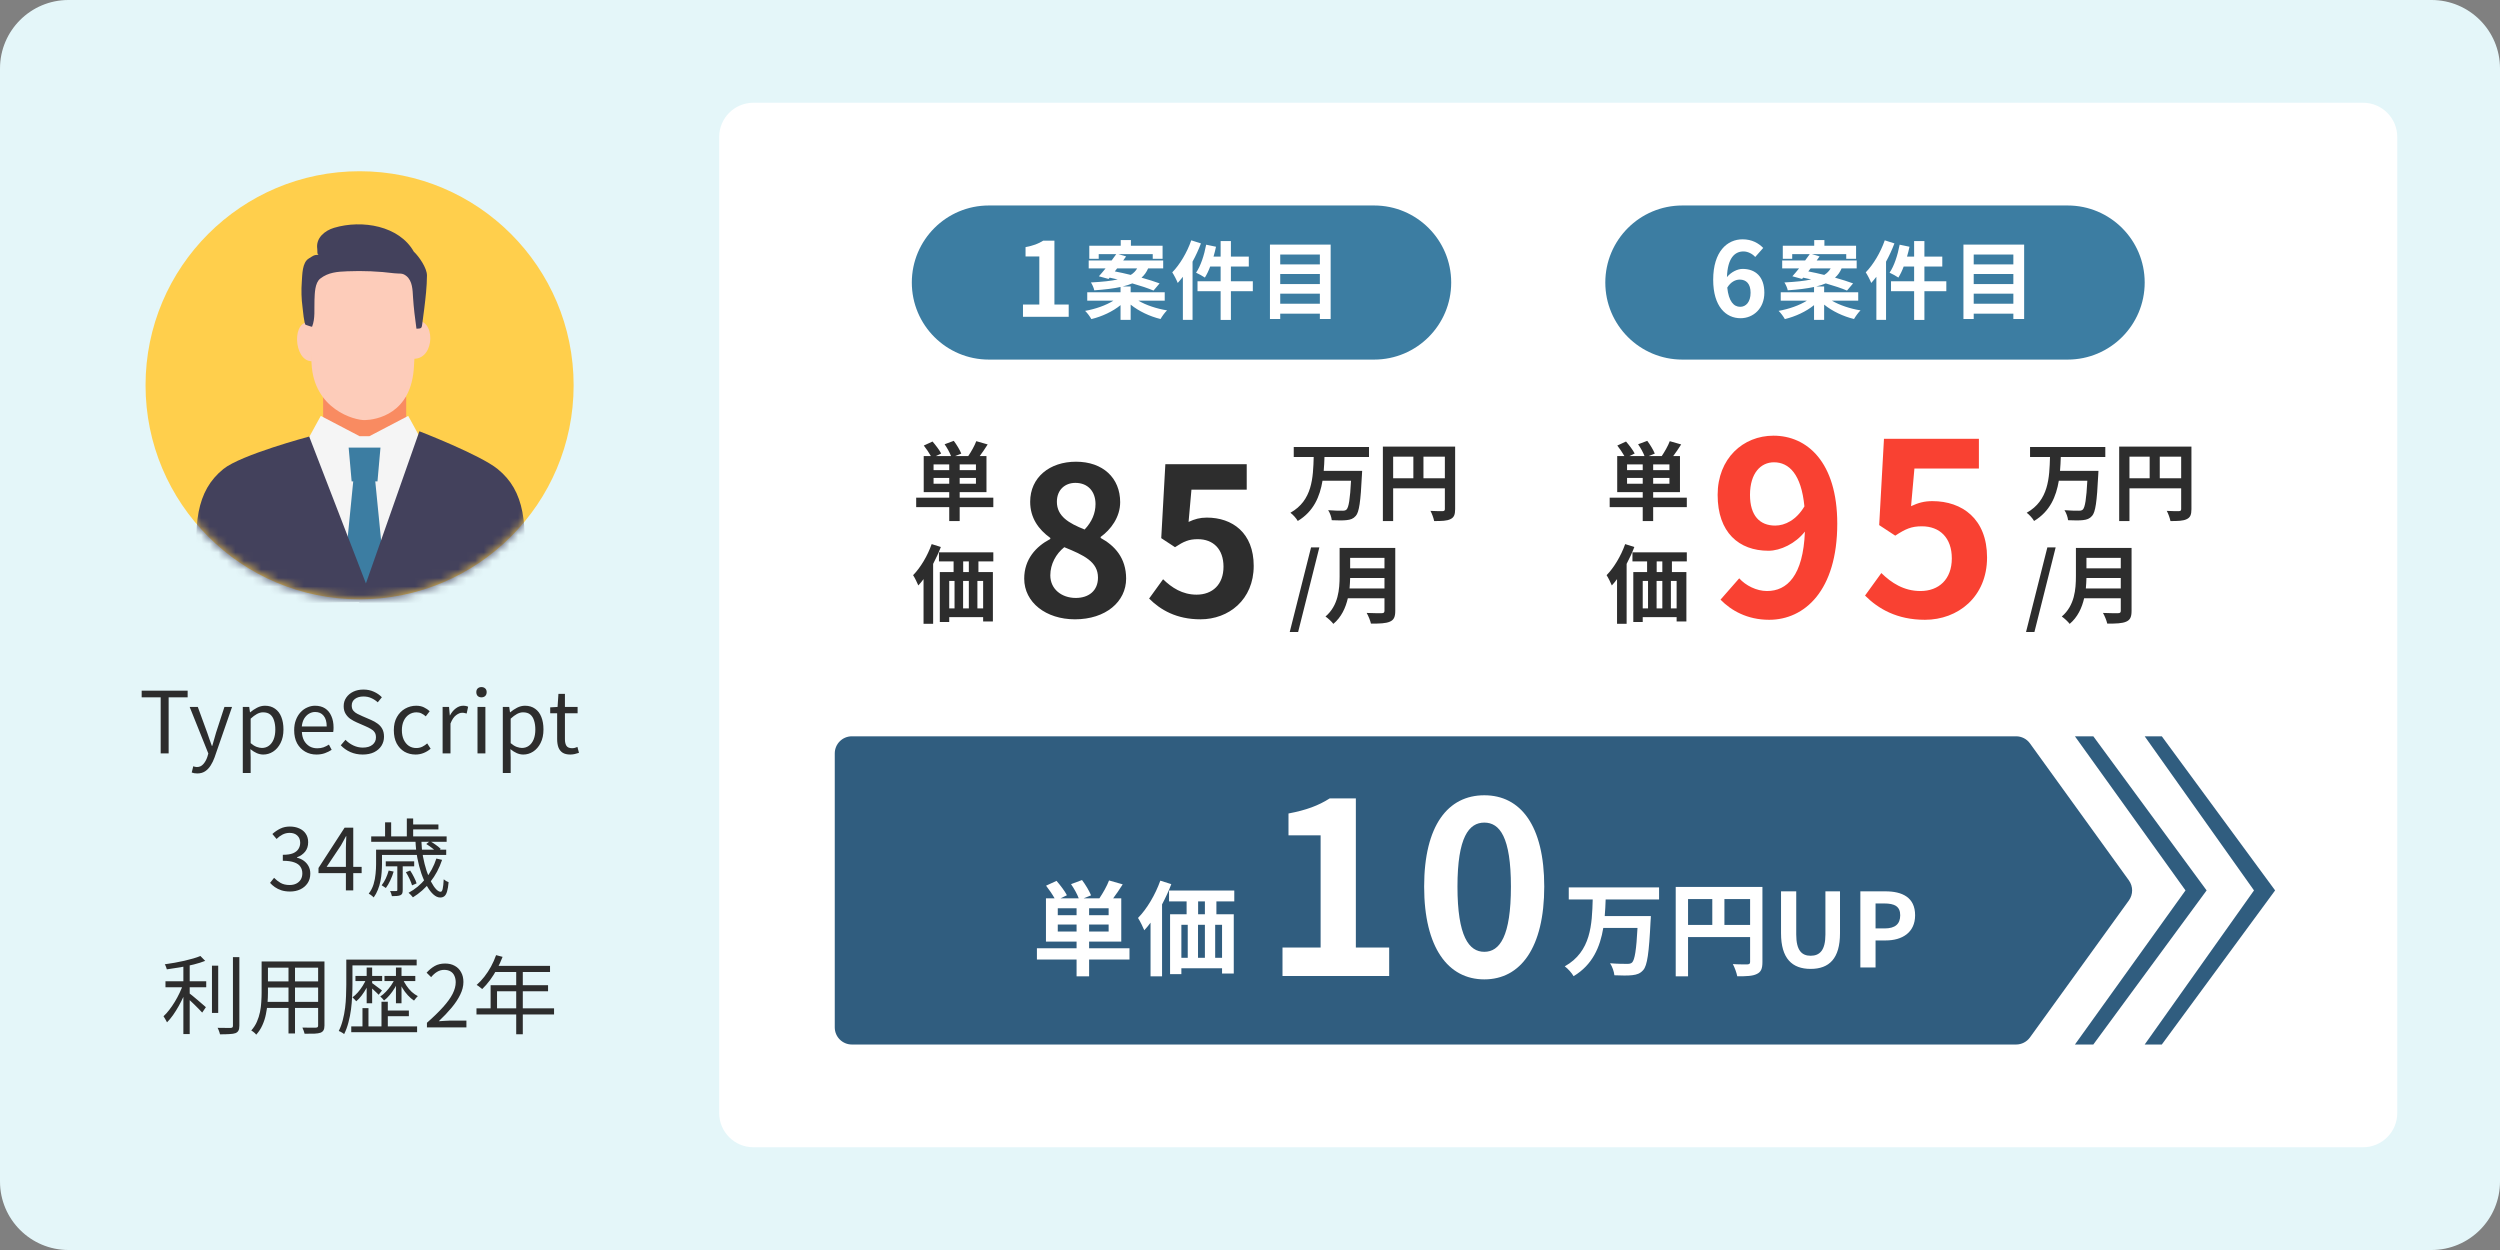
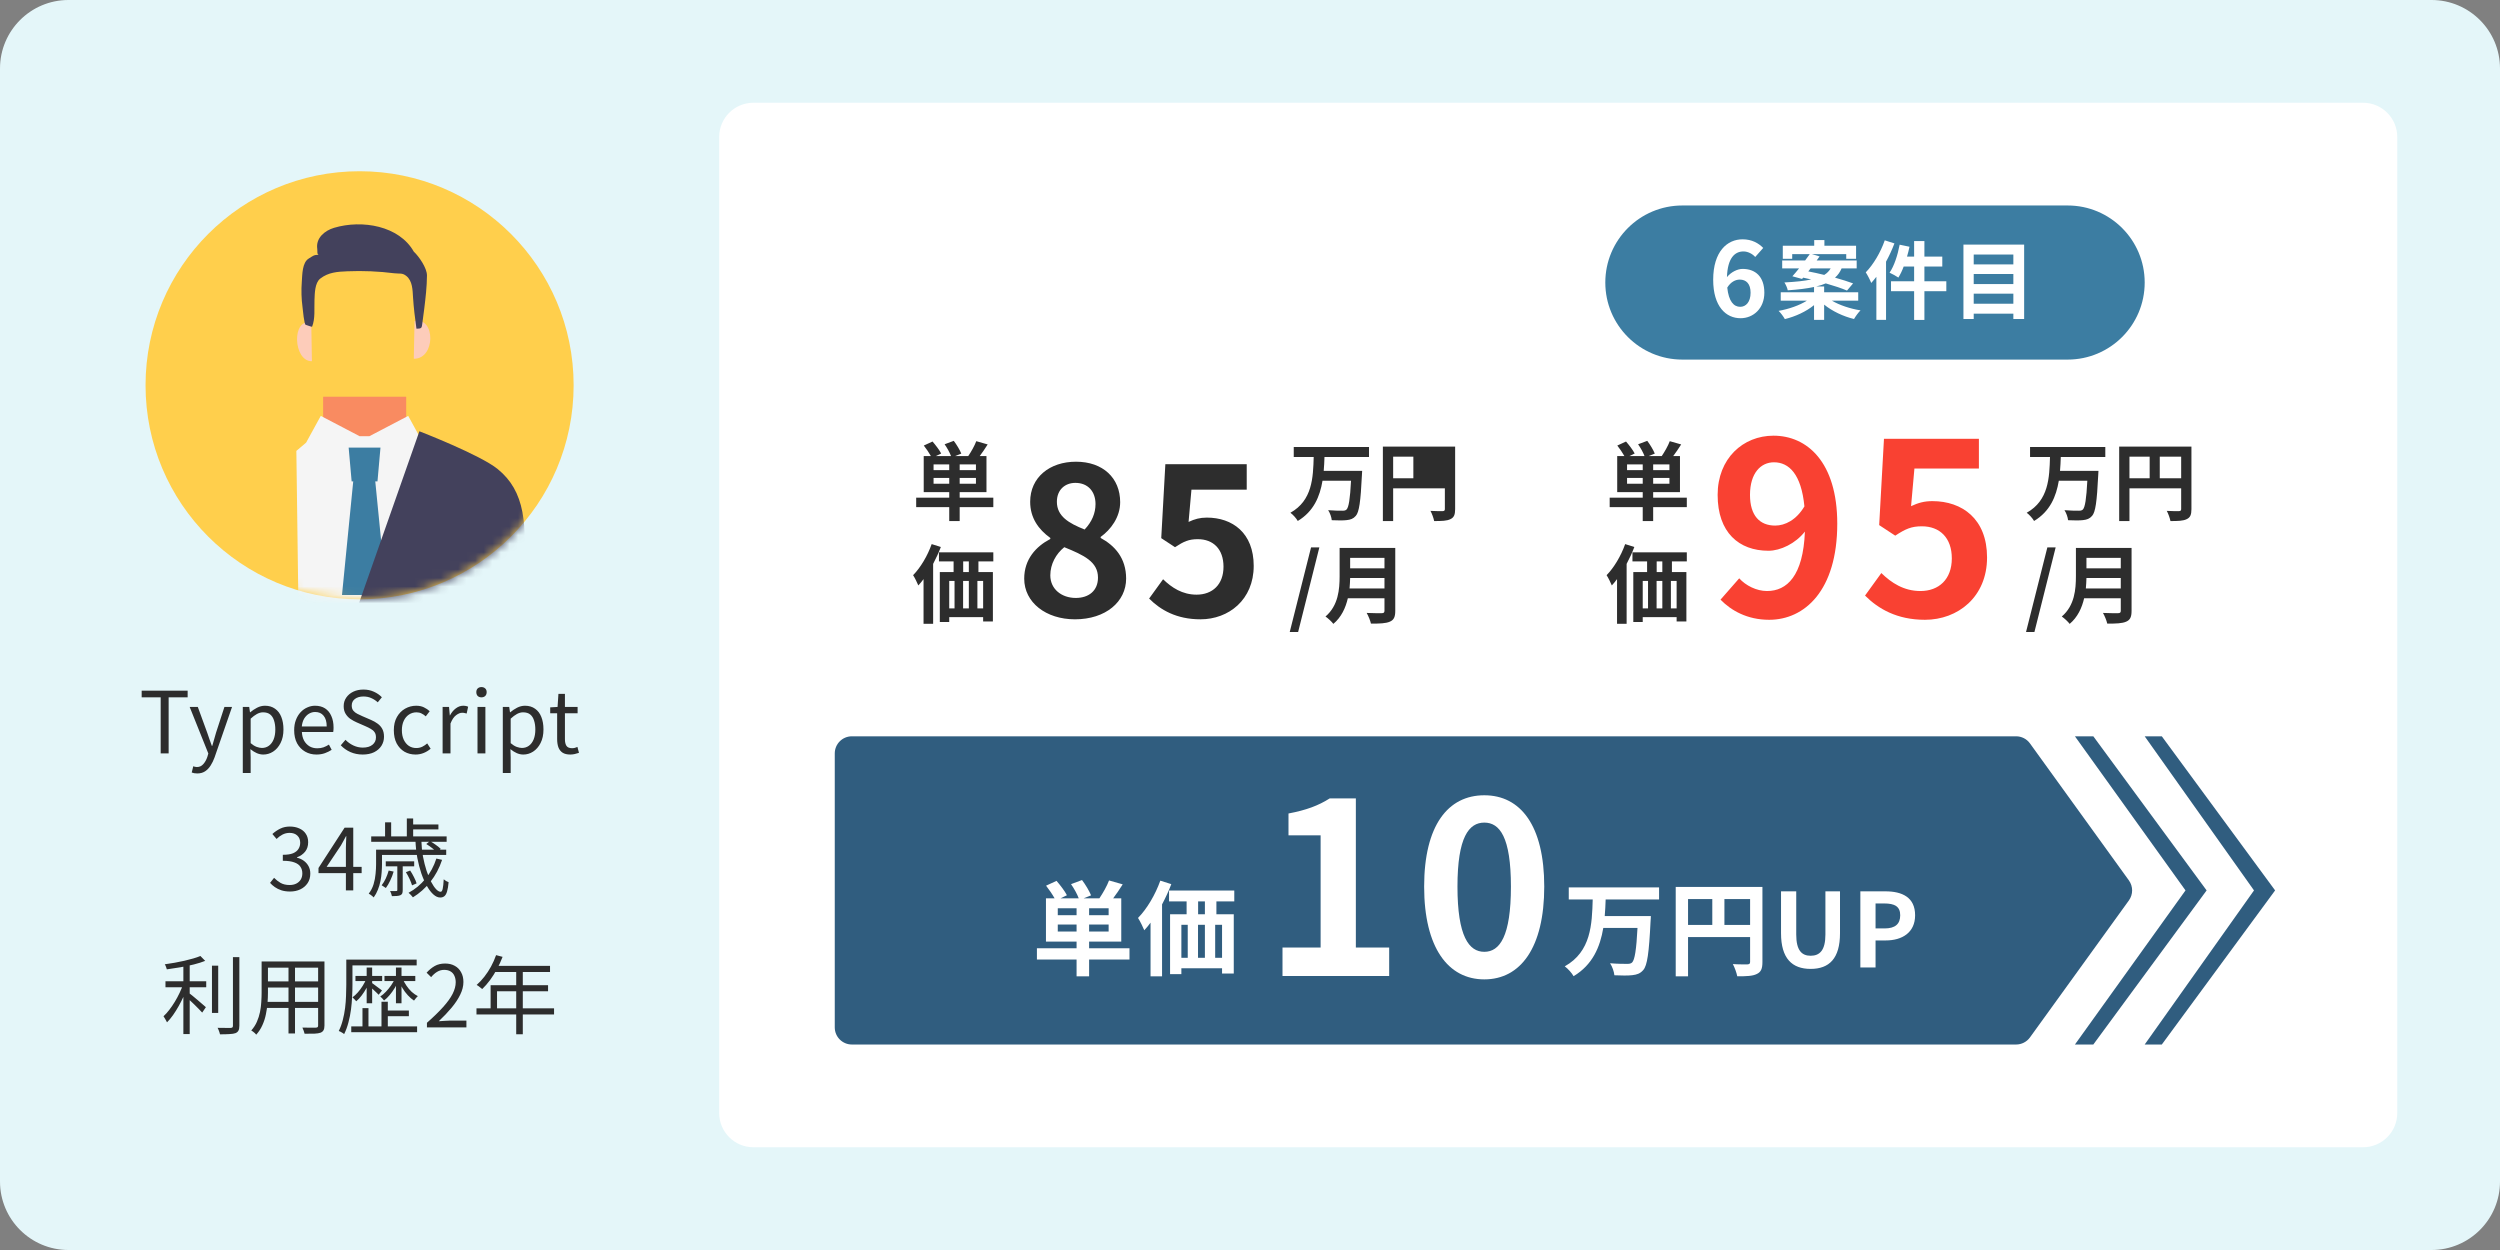
<svg xmlns="http://www.w3.org/2000/svg" width="292" height="146" viewBox="0 0 292 146" fill="none">
  <rect x="0" y="0" width="292" height="146" fill="#808080" stroke="none" />
  <path d="M0 8C0 3.582 3.582 0 8 0H284C288.418 0 292 3.582 292 8V138C292 142.418 288.418 146 284 146H8C3.582 146 0 142.418 0 138V8Z" fill="#E4F6F9" />
  <path d="M42 70C55.807 70 67 58.807 67 45C67 31.193 55.807 20 42 20C28.193 20 17 31.193 17 45C17 58.807 28.193 70 42 70Z" fill="#FFCF4C" />
  <mask id="mask0_9732_32537" style="mask-type:luminance" maskUnits="userSpaceOnUse" x="17" y="20" width="50" height="50">
    <path d="M42 70C55.807 70 67 58.807 67 45C67 31.193 55.807 20 42 20C28.193 20 17 31.193 17 45C17 58.807 28.193 70 42 70Z" fill="white" />
  </mask>
  <g mask="url(#mask0_9732_32537)">
    <path d="M47.445 46.337H37.74V51.795H47.445V46.337Z" fill="#F98B61" />
    <path d="M47.679 48.575C46.168 49.366 44.658 50.156 43.146 50.947H42C40.489 50.156 38.978 49.366 37.467 48.575L35.752 51.702L34.615 52.666L34.852 70.537H49.981L50.255 52.218L49.393 51.702L47.678 48.575H47.679Z" fill="#F5F5F5" />
    <path d="M48.419 37.493L48.33 41.902C50.889 41.946 50.889 36.998 48.419 37.493Z" fill="#FDCCBA" />
-     <path d="M45.496 30.123L36.569 31.917L36.143 37.975C36.111 38.829 36.286 40.458 36.388 42.467C36.657 47.801 41.402 49.104 42.626 49.068C43.851 49.032 48.1 48.42 48.353 42.729C48.43 40.974 48.857 37.543 48.857 37.543L48.561 31.61L45.498 30.123H45.496Z" fill="#FDCCBA" />
    <path d="M36.432 42.189L36.356 37.691C34.03 37.08 34.235 42.234 36.432 42.189Z" fill="#FDCCBA" />
    <path d="M48.327 29.385C46.63 26.387 42.321 25.625 39.02 26.608C37.936 26.931 36.865 27.797 37.056 29.072C37.091 29.308 37.005 29.755 37.243 29.757C36.649 29.751 36.551 29.901 36.064 30.195C35.283 30.666 35.313 32.098 35.252 32.886C35.175 33.89 35.203 34.902 35.337 35.9C35.365 36.12 35.521 37.889 35.703 37.938C35.885 37.987 36.265 38.147 36.449 38.167C36.838 37.205 36.688 36.053 36.732 35.029C36.764 34.296 36.763 33.037 37.411 32.536C38.353 31.807 39.387 31.734 40.576 31.686C42.402 31.611 44.236 31.689 46.048 31.918C46.67 31.996 46.979 31.841 47.466 32.237C48.181 32.818 48.19 33.87 48.24 34.706C48.316 35.936 48.471 37.168 48.641 38.388C49.297 38.39 49.251 38.299 49.333 37.722C49.409 37.182 49.481 36.641 49.547 36.1C49.706 34.801 49.861 33.489 49.87 32.179C49.877 31.303 48.924 29.94 48.325 29.384L48.327 29.385Z" fill="#43415C" />
    <path d="M41.072 56.225H44.09L44.44 52.276H40.722L41.072 56.225Z" fill="#3C7DA2" />
    <path d="M41.432 54.454L39.944 69.498H45.144L43.657 54.454H41.432Z" fill="#3C7DA2" />
    <path d="M58.129 54.785C56.073 53.114 48.985 50.373 48.985 50.373L41.942 70.412C41.942 70.412 48.32 70.351 48.319 70.539H60.715C60.784 69.639 60.915 68.803 60.99 68.097C61.722 61.177 61.282 57.348 58.13 54.787L58.129 54.785Z" fill="#43415C" />
-     <path d="M26.085 54.785C22.933 57.347 22.493 61.176 23.225 68.094C23.3 68.802 23.43 69.637 23.5 70.537H35.896C35.894 70.35 43.578 70.314 43.578 70.314L36.114 50.988C36.114 50.988 28.141 53.114 26.084 54.784L26.085 54.785Z" fill="#43415C" />
  </g>
  <path d="M18.767 88V81.45H16.547V80.67H21.917V81.45H19.697V88H18.767ZM23.033 90.34C22.906 90.34 22.789 90.33 22.683 90.31C22.576 90.29 22.479 90.263 22.393 90.23L22.573 89.5C22.626 89.52 22.689 89.54 22.763 89.56C22.836 89.58 22.913 89.59 22.993 89.59C23.299 89.59 23.549 89.477 23.743 89.25C23.943 89.03 24.099 88.753 24.213 88.42L24.333 88.01L22.153 82.57H23.103L24.203 85.58C24.289 85.82 24.376 86.073 24.463 86.34C24.556 86.607 24.649 86.867 24.743 87.12H24.793C24.866 86.867 24.939 86.61 25.013 86.35C25.093 86.083 25.166 85.827 25.233 85.58L26.213 82.57H27.103L25.063 88.46C24.936 88.813 24.783 89.13 24.603 89.41C24.423 89.697 24.206 89.923 23.953 90.09C23.699 90.257 23.393 90.34 23.033 90.34ZM28.358 90.29V82.57H29.108L29.198 83.2H29.218C29.464 82.993 29.734 82.813 30.027 82.66C30.328 82.507 30.634 82.43 30.948 82.43C31.414 82.43 31.808 82.547 32.127 82.78C32.454 83.007 32.697 83.327 32.858 83.74C33.024 84.153 33.108 84.64 33.108 85.2C33.108 85.82 32.994 86.35 32.767 86.79C32.547 87.223 32.258 87.557 31.898 87.79C31.544 88.017 31.161 88.13 30.747 88.13C30.501 88.13 30.251 88.077 29.997 87.97C29.744 87.857 29.494 87.7 29.247 87.5L29.277 88.45V90.29H28.358ZM30.598 87.36C30.898 87.36 31.164 87.277 31.398 87.11C31.637 86.937 31.824 86.69 31.957 86.37C32.091 86.043 32.157 85.657 32.157 85.21C32.157 84.81 32.108 84.46 32.008 84.16C31.914 83.853 31.764 83.617 31.558 83.45C31.351 83.283 31.071 83.2 30.718 83.2C30.491 83.2 30.258 83.263 30.017 83.39C29.784 83.517 29.538 83.7 29.277 83.94V86.8C29.517 87.007 29.754 87.153 29.988 87.24C30.221 87.32 30.424 87.36 30.598 87.36ZM36.959 88.13C36.472 88.13 36.032 88.017 35.639 87.79C35.245 87.563 34.932 87.24 34.699 86.82C34.472 86.393 34.359 85.883 34.359 85.29C34.359 84.843 34.425 84.447 34.559 84.1C34.692 83.747 34.872 83.447 35.099 83.2C35.332 82.947 35.595 82.757 35.889 82.63C36.182 82.497 36.482 82.43 36.789 82.43C37.255 82.43 37.649 82.533 37.969 82.74C38.289 82.947 38.532 83.243 38.699 83.63C38.872 84.01 38.959 84.46 38.959 84.98C38.959 85.08 38.955 85.173 38.949 85.26C38.942 85.347 38.932 85.427 38.919 85.5H35.259C35.279 85.887 35.365 86.223 35.519 86.51C35.679 86.79 35.889 87.01 36.149 87.17C36.409 87.323 36.712 87.4 37.059 87.4C37.325 87.4 37.565 87.363 37.779 87.29C37.999 87.21 38.212 87.103 38.419 86.97L38.739 87.58C38.505 87.733 38.242 87.863 37.949 87.97C37.655 88.077 37.325 88.13 36.959 88.13ZM35.249 84.85H38.159C38.159 84.303 38.039 83.887 37.799 83.6C37.565 83.307 37.235 83.16 36.809 83.16C36.555 83.16 36.315 83.227 36.089 83.36C35.869 83.493 35.682 83.683 35.529 83.93C35.382 84.177 35.289 84.483 35.249 84.85ZM42.362 88.13C41.842 88.13 41.362 88.033 40.922 87.84C40.489 87.647 40.115 87.383 39.802 87.05L40.352 86.41C40.612 86.683 40.919 86.903 41.272 87.07C41.625 87.237 41.992 87.32 42.372 87.32C42.858 87.32 43.235 87.21 43.502 86.99C43.775 86.77 43.912 86.483 43.912 86.13C43.912 85.87 43.855 85.663 43.742 85.51C43.635 85.357 43.489 85.23 43.302 85.13C43.122 85.023 42.915 84.92 42.682 84.82L41.632 84.36C41.405 84.26 41.175 84.133 40.942 83.98C40.715 83.827 40.525 83.627 40.372 83.38C40.218 83.133 40.142 82.833 40.142 82.48C40.142 82.1 40.242 81.767 40.442 81.48C40.642 81.187 40.915 80.957 41.262 80.79C41.608 80.623 42.005 80.54 42.452 80.54C42.892 80.54 43.295 80.623 43.662 80.79C44.035 80.957 44.349 81.173 44.602 81.44L44.122 82.03C43.895 81.823 43.645 81.66 43.372 81.54C43.105 81.413 42.798 81.35 42.452 81.35C42.038 81.35 41.705 81.447 41.452 81.64C41.205 81.827 41.082 82.083 41.082 82.41C41.082 82.65 41.142 82.847 41.262 83C41.389 83.153 41.545 83.277 41.732 83.37C41.919 83.463 42.108 83.553 42.302 83.64L43.342 84.09C43.622 84.21 43.875 84.353 44.102 84.52C44.335 84.687 44.519 84.893 44.652 85.14C44.785 85.387 44.852 85.69 44.852 86.05C44.852 86.437 44.752 86.79 44.552 87.11C44.352 87.423 44.065 87.673 43.692 87.86C43.319 88.04 42.875 88.13 42.362 88.13ZM48.539 88.13C48.059 88.13 47.626 88.02 47.239 87.8C46.859 87.573 46.556 87.25 46.329 86.83C46.109 86.403 45.999 85.89 45.999 85.29C45.999 84.683 46.119 84.17 46.359 83.75C46.599 83.323 46.919 82.997 47.319 82.77C47.719 82.543 48.149 82.43 48.609 82.43C48.962 82.43 49.266 82.493 49.519 82.62C49.779 82.747 50.002 82.897 50.189 83.07L49.729 83.67C49.576 83.53 49.409 83.417 49.229 83.33C49.056 83.243 48.862 83.2 48.649 83.2C48.322 83.2 48.029 83.287 47.769 83.46C47.509 83.633 47.306 83.877 47.159 84.19C47.012 84.503 46.939 84.87 46.939 85.29C46.939 85.703 47.009 86.067 47.149 86.38C47.296 86.693 47.492 86.937 47.739 87.11C47.992 87.283 48.286 87.37 48.619 87.37C48.872 87.37 49.106 87.32 49.319 87.22C49.532 87.113 49.726 86.983 49.899 86.83L50.299 87.45C50.052 87.663 49.779 87.83 49.479 87.95C49.179 88.07 48.866 88.13 48.539 88.13ZM51.697 88V82.57H52.447L52.537 83.56H52.557C52.743 83.213 52.97 82.94 53.237 82.74C53.51 82.533 53.797 82.43 54.097 82.43C54.223 82.43 54.33 82.44 54.417 82.46C54.51 82.473 54.597 82.503 54.677 82.55L54.507 83.34C54.413 83.313 54.33 83.293 54.257 83.28C54.183 83.26 54.09 83.25 53.977 83.25C53.757 83.25 53.52 83.347 53.267 83.54C53.013 83.727 52.797 84.05 52.617 84.51V88H51.697ZM55.773 88V82.57H56.694V88H55.773ZM56.233 81.45C56.053 81.45 55.907 81.397 55.794 81.29C55.687 81.177 55.633 81.027 55.633 80.84C55.633 80.66 55.687 80.517 55.794 80.41C55.907 80.303 56.053 80.25 56.233 80.25C56.413 80.25 56.56 80.303 56.673 80.41C56.787 80.517 56.843 80.66 56.843 80.84C56.843 81.027 56.787 81.177 56.673 81.29C56.56 81.397 56.413 81.45 56.233 81.45ZM58.727 90.29V82.57H59.477L59.567 83.2H59.587C59.834 82.993 60.104 82.813 60.397 82.66C60.697 82.507 61.004 82.43 61.317 82.43C61.784 82.43 62.177 82.547 62.497 82.78C62.824 83.007 63.067 83.327 63.227 83.74C63.394 84.153 63.477 84.64 63.477 85.2C63.477 85.82 63.364 86.35 63.137 86.79C62.917 87.223 62.627 87.557 62.267 87.79C61.914 88.017 61.531 88.13 61.117 88.13C60.871 88.13 60.621 88.077 60.367 87.97C60.114 87.857 59.864 87.7 59.617 87.5L59.647 88.45V90.29H58.727ZM60.967 87.36C61.267 87.36 61.534 87.277 61.767 87.11C62.007 86.937 62.194 86.69 62.327 86.37C62.461 86.043 62.527 85.657 62.527 85.21C62.527 84.81 62.477 84.46 62.377 84.16C62.284 83.853 62.134 83.617 61.927 83.45C61.721 83.283 61.441 83.2 61.087 83.2C60.861 83.2 60.627 83.263 60.387 83.39C60.154 83.517 59.907 83.7 59.647 83.94V86.8C59.887 87.007 60.124 87.153 60.357 87.24C60.591 87.32 60.794 87.36 60.967 87.36ZM66.614 88.13C66.234 88.13 65.93 88.057 65.704 87.91C65.477 87.757 65.314 87.543 65.214 87.27C65.12 86.997 65.074 86.68 65.074 86.32V83.31H64.264V82.62L65.124 82.57L65.224 81.04H65.984V82.57H67.464V83.31H65.984V86.35C65.984 86.677 66.044 86.933 66.164 87.12C66.29 87.3 66.51 87.39 66.824 87.39C66.924 87.39 67.03 87.377 67.144 87.35C67.257 87.317 67.357 87.28 67.444 87.24L67.624 87.93C67.47 87.983 67.307 88.03 67.134 88.07C66.96 88.11 66.787 88.13 66.614 88.13Z" fill="#2D2D2D" />
  <path d="M33.883 104.13C33.503 104.13 33.166 104.083 32.873 103.99C32.587 103.897 32.333 103.773 32.113 103.62C31.893 103.467 31.703 103.3 31.543 103.12L32.013 102.53C32.227 102.75 32.477 102.947 32.763 103.12C33.056 103.287 33.41 103.37 33.823 103.37C34.117 103.37 34.373 103.317 34.593 103.21C34.82 103.097 34.996 102.94 35.123 102.74C35.25 102.533 35.313 102.29 35.313 102.01C35.313 101.717 35.24 101.46 35.093 101.24C34.953 101.02 34.717 100.85 34.383 100.73C34.05 100.603 33.6 100.54 33.033 100.54V99.84C33.54 99.84 33.94 99.78 34.233 99.66C34.526 99.533 34.736 99.363 34.863 99.15C34.996 98.937 35.063 98.7 35.063 98.44C35.063 98.087 34.953 97.807 34.733 97.6C34.513 97.387 34.21 97.28 33.823 97.28C33.53 97.28 33.253 97.347 32.993 97.48C32.74 97.613 32.51 97.783 32.303 97.99L31.813 97.41C32.093 97.157 32.397 96.95 32.723 96.79C33.056 96.623 33.433 96.54 33.853 96.54C34.267 96.54 34.633 96.613 34.953 96.76C35.28 96.9 35.533 97.107 35.713 97.38C35.9 97.653 35.993 97.983 35.993 98.37C35.993 98.817 35.873 99.187 35.633 99.48C35.393 99.773 35.08 99.99 34.693 100.13V100.18C34.98 100.247 35.24 100.363 35.473 100.53C35.706 100.697 35.893 100.907 36.033 101.16C36.173 101.413 36.243 101.707 36.243 102.04C36.243 102.473 36.136 102.847 35.923 103.16C35.71 103.473 35.426 103.713 35.073 103.88C34.72 104.047 34.323 104.13 33.883 104.13ZM40.4 104V99C40.4 98.82 40.407 98.6 40.42 98.34C40.433 98.08 40.443 97.857 40.45 97.67H40.41C40.317 97.843 40.22 98.023 40.12 98.21C40.027 98.39 39.927 98.57 39.82 98.75L38.15 101.25H42.24V101.98H37.2V101.38L40.25 96.67H41.26V104H40.4ZM48.527 98.2H49.217C49.237 98.847 49.3 99.467 49.407 100.06C49.52 100.647 49.657 101.19 49.817 101.69C49.983 102.19 50.163 102.627 50.357 103C50.55 103.367 50.743 103.653 50.937 103.86C51.13 104.06 51.307 104.16 51.467 104.16C51.58 104.16 51.66 104.043 51.707 103.81C51.76 103.577 51.8 103.207 51.827 102.7C51.9 102.767 51.99 102.833 52.097 102.9C52.203 102.96 52.303 103.007 52.397 103.04C52.357 103.5 52.297 103.86 52.217 104.12C52.144 104.38 52.04 104.563 51.907 104.67C51.78 104.777 51.617 104.83 51.417 104.83C51.15 104.83 50.883 104.71 50.617 104.47C50.357 104.237 50.107 103.91 49.867 103.49C49.627 103.07 49.41 102.583 49.217 102.03C49.03 101.47 48.873 100.867 48.747 100.22C48.627 99.567 48.553 98.893 48.527 98.2ZM49.787 98.58L50.217 98.24C50.444 98.367 50.677 98.517 50.917 98.69C51.157 98.863 51.343 99.017 51.477 99.15L51.027 99.54C50.9 99.4 50.717 99.24 50.477 99.06C50.243 98.88 50.014 98.72 49.787 98.58ZM47.407 101.87L47.907 101.68C48.067 101.913 48.217 102.173 48.357 102.46C48.504 102.74 48.603 102.98 48.657 103.18L48.127 103.41C48.067 103.197 47.97 102.947 47.837 102.66C47.703 102.373 47.56 102.11 47.407 101.87ZM50.967 100.28L51.637 100.43C51.31 101.41 50.853 102.267 50.267 103C49.68 103.733 49 104.337 48.227 104.81C48.194 104.763 48.147 104.707 48.087 104.64C48.027 104.573 47.964 104.507 47.897 104.44C47.83 104.373 47.77 104.32 47.717 104.28C48.483 103.867 49.144 103.32 49.697 102.64C50.257 101.96 50.68 101.173 50.967 100.28ZM45.397 101.68L45.977 101.8C45.877 102.153 45.743 102.503 45.577 102.85C45.417 103.19 45.247 103.48 45.067 103.72C45.014 103.673 44.934 103.62 44.827 103.56C44.727 103.493 44.644 103.44 44.577 103.4C44.757 103.173 44.917 102.91 45.057 102.61C45.197 102.303 45.31 101.993 45.397 101.68ZM44.327 99.24H52.117V99.86H44.327V99.24ZM45.057 100.6H48.377V101.19H45.057V100.6ZM43.357 97.69H52.167V98.32H43.357V97.69ZM47.927 96.3H51.207V96.87H47.927V96.3ZM43.927 99.24H44.617V100.94C44.617 101.227 44.603 101.54 44.577 101.88C44.557 102.213 44.51 102.557 44.437 102.91C44.37 103.257 44.27 103.593 44.137 103.92C44.01 104.247 43.847 104.547 43.647 104.82C43.607 104.773 43.55 104.72 43.477 104.66C43.41 104.607 43.34 104.553 43.267 104.5C43.194 104.447 43.127 104.407 43.067 104.38C43.327 104.04 43.517 103.67 43.637 103.27C43.757 102.863 43.834 102.46 43.867 102.06C43.907 101.653 43.927 101.28 43.927 100.94V99.24ZM47.517 95.6H48.257V98H47.517V95.6ZM44.977 96.05H45.687V98.07H44.977V96.05ZM46.407 100.96H47.037V103.96C47.037 104.12 47.02 104.247 46.987 104.34C46.953 104.433 46.88 104.507 46.767 104.56C46.66 104.607 46.523 104.637 46.357 104.65C46.19 104.663 45.997 104.67 45.777 104.67C45.757 104.577 45.727 104.473 45.687 104.36C45.647 104.253 45.607 104.157 45.567 104.07C45.74 104.077 45.89 104.08 46.017 104.08C46.15 104.08 46.24 104.077 46.287 104.07C46.34 104.07 46.373 104.06 46.387 104.04C46.4 104.027 46.407 104 46.407 103.96V100.96Z" fill="#2D2D2D" />
  <path d="M19.327 114.61H24.087V115.31H19.327V114.61ZM24.757 112.79H25.487V118.31H24.757V112.79ZM21.417 112.44H22.157V120.78H21.417V112.44ZM27.207 111.79H27.957V119.8C27.957 120.06 27.92 120.253 27.847 120.38C27.78 120.507 27.667 120.603 27.507 120.67C27.34 120.73 27.11 120.767 26.817 120.78C26.53 120.8 26.157 120.81 25.697 120.81C25.683 120.737 25.66 120.653 25.627 120.56C25.593 120.473 25.56 120.383 25.527 120.29C25.493 120.197 25.457 120.117 25.417 120.05C25.77 120.057 26.09 120.06 26.377 120.06C26.663 120.06 26.853 120.06 26.947 120.06C27.04 120.053 27.107 120.033 27.147 120C27.187 119.96 27.207 119.893 27.207 119.8V111.79ZM23.407 111.66L23.967 112.23C23.587 112.383 23.143 112.523 22.637 112.65C22.13 112.777 21.603 112.887 21.057 112.98C20.517 113.073 19.993 113.153 19.487 113.22C19.467 113.133 19.433 113.033 19.387 112.92C19.347 112.807 19.3 112.71 19.247 112.63C19.62 112.577 20 112.517 20.387 112.45C20.78 112.377 21.16 112.3 21.527 112.22C21.9 112.133 22.247 112.043 22.567 111.95C22.893 111.857 23.173 111.76 23.407 111.66ZM21.397 114.93L21.927 115.16C21.8 115.54 21.647 115.93 21.467 116.33C21.287 116.73 21.09 117.12 20.877 117.5C20.663 117.88 20.44 118.237 20.207 118.57C19.973 118.897 19.74 119.177 19.507 119.41C19.48 119.337 19.44 119.26 19.387 119.18C19.34 119.093 19.29 119.007 19.237 118.92C19.19 118.833 19.143 118.76 19.097 118.7C19.323 118.493 19.547 118.247 19.767 117.96C19.993 117.667 20.21 117.35 20.417 117.01C20.623 116.67 20.81 116.323 20.977 115.97C21.15 115.61 21.29 115.263 21.397 114.93ZM22.057 115.97C22.157 116.037 22.297 116.147 22.477 116.3C22.663 116.453 22.863 116.62 23.077 116.8C23.29 116.98 23.483 117.147 23.657 117.3C23.837 117.453 23.967 117.567 24.047 117.64L23.617 118.27C23.517 118.157 23.38 118.013 23.207 117.84C23.033 117.66 22.85 117.477 22.657 117.29C22.463 117.103 22.277 116.927 22.097 116.76C21.917 116.593 21.767 116.463 21.647 116.37L22.057 115.97ZM30.987 112.3H37.457V113.02H30.987V112.3ZM30.987 114.63H37.437V115.34H30.987V114.63ZM30.927 117.02H37.457V117.73H30.927V117.02ZM30.557 112.3H31.297V115.93C31.297 116.31 31.28 116.717 31.247 117.15C31.213 117.583 31.15 118.023 31.057 118.47C30.97 118.91 30.833 119.333 30.647 119.74C30.467 120.147 30.227 120.517 29.927 120.85C29.893 120.797 29.84 120.737 29.767 120.67C29.693 120.61 29.62 120.55 29.547 120.49C29.473 120.43 29.407 120.387 29.347 120.36C29.627 120.047 29.847 119.707 30.007 119.34C30.167 118.973 30.287 118.597 30.367 118.21C30.447 117.817 30.497 117.427 30.517 117.04C30.543 116.653 30.557 116.283 30.557 115.93V112.3ZM37.157 112.3H37.897V119.78C37.897 120.02 37.86 120.203 37.787 120.33C37.72 120.457 37.603 120.553 37.437 120.62C37.27 120.68 37.037 120.717 36.737 120.73C36.437 120.743 36.05 120.747 35.577 120.74C35.557 120.647 35.52 120.527 35.467 120.38C35.42 120.24 35.37 120.12 35.317 120.02C35.55 120.027 35.773 120.03 35.987 120.03C36.207 120.037 36.397 120.037 36.557 120.03C36.717 120.03 36.827 120.03 36.887 120.03C36.987 120.023 37.057 120.003 37.097 119.97C37.137 119.937 37.157 119.873 37.157 119.78V112.3ZM33.697 112.57H34.457V120.71H33.697V112.57ZM40.907 112.08H48.667V112.76H40.907V112.08ZM41.027 119.88H48.717V120.56H41.027V119.88ZM44.977 118.03H47.757V118.69H44.977V118.03ZM41.517 113.99H44.637V114.59H41.517V113.99ZM40.447 112.08H41.167V115.04C41.167 115.453 41.153 115.907 41.127 116.4C41.107 116.893 41.063 117.397 40.997 117.91C40.93 118.423 40.83 118.927 40.697 119.42C40.57 119.913 40.403 120.367 40.197 120.78C40.157 120.74 40.097 120.697 40.017 120.65C39.937 120.603 39.857 120.557 39.777 120.51C39.697 120.47 39.627 120.44 39.567 120.42C39.767 120.02 39.923 119.593 40.037 119.14C40.157 118.68 40.247 118.21 40.307 117.73C40.367 117.25 40.403 116.78 40.417 116.32C40.437 115.86 40.447 115.433 40.447 115.04V112.08ZM42.827 113.01H43.467V117.18H42.827V113.01ZM44.557 117H45.297V120.29H44.557V117ZM42.337 117.75H43.037V120.23H42.337V117.75ZM42.807 114.29L43.247 114.44C43.127 114.76 42.98 115.08 42.807 115.4C42.633 115.713 42.443 116.007 42.237 116.28C42.03 116.553 41.82 116.777 41.607 116.95C41.553 116.877 41.483 116.797 41.397 116.71C41.31 116.617 41.233 116.543 41.167 116.49C41.38 116.337 41.59 116.143 41.797 115.91C42.003 115.677 42.193 115.42 42.367 115.14C42.547 114.853 42.693 114.57 42.807 114.29ZM44.907 113.99H48.507V114.59H44.907V113.99ZM46.247 113.01H46.897V117.18H46.247V113.01ZM46.137 114.29L46.577 114.45C46.457 114.757 46.303 115.067 46.117 115.38C45.93 115.687 45.727 115.97 45.507 116.23C45.293 116.483 45.077 116.693 44.857 116.86C44.803 116.787 44.733 116.703 44.647 116.61C44.56 116.517 44.483 116.443 44.417 116.39C44.637 116.25 44.853 116.067 45.067 115.84C45.287 115.613 45.49 115.367 45.677 115.1C45.863 114.827 46.017 114.557 46.137 114.29ZM43.427 114.8C43.48 114.833 43.563 114.893 43.677 114.98C43.79 115.06 43.91 115.15 44.037 115.25C44.163 115.343 44.28 115.43 44.387 115.51C44.5 115.59 44.577 115.65 44.617 115.69L44.227 116.19C44.167 116.123 44.083 116.04 43.977 115.94C43.877 115.84 43.767 115.737 43.647 115.63C43.533 115.517 43.423 115.413 43.317 115.32C43.21 115.22 43.12 115.143 43.047 115.09L43.427 114.8ZM47.027 114.32C47.147 114.593 47.297 114.863 47.477 115.13C47.657 115.397 47.86 115.637 48.087 115.85C48.32 116.057 48.56 116.223 48.807 116.35C48.733 116.41 48.653 116.493 48.567 116.6C48.48 116.7 48.41 116.79 48.357 116.87C48.11 116.71 47.87 116.503 47.637 116.25C47.403 115.997 47.193 115.717 47.007 115.41C46.827 115.097 46.677 114.78 46.557 114.46L47.027 114.32ZM49.867 120V119.46C50.633 118.787 51.263 118.173 51.757 117.62C52.257 117.067 52.627 116.553 52.867 116.08C53.107 115.6 53.227 115.15 53.227 114.73C53.227 114.45 53.177 114.2 53.077 113.98C52.983 113.76 52.837 113.59 52.637 113.47C52.437 113.343 52.183 113.28 51.877 113.28C51.577 113.28 51.297 113.36 51.037 113.52C50.783 113.68 50.557 113.883 50.357 114.13L49.827 113.61C50.12 113.283 50.437 113.023 50.777 112.83C51.117 112.637 51.52 112.54 51.987 112.54C52.427 112.54 52.803 112.63 53.117 112.81C53.437 112.983 53.683 113.233 53.857 113.56C54.037 113.88 54.127 114.257 54.127 114.69C54.127 115.177 54.003 115.67 53.757 116.17C53.517 116.67 53.18 117.18 52.747 117.7C52.32 118.213 51.82 118.74 51.247 119.28C51.44 119.267 51.64 119.253 51.847 119.24C52.06 119.22 52.26 119.21 52.447 119.21H54.477V120H49.867ZM57.943 111.56L58.703 111.76C58.517 112.247 58.297 112.723 58.043 113.19C57.797 113.65 57.527 114.08 57.233 114.48C56.94 114.873 56.637 115.22 56.323 115.52C56.277 115.48 56.213 115.43 56.133 115.37C56.06 115.303 55.98 115.24 55.893 115.18C55.813 115.12 55.74 115.073 55.673 115.04C55.993 114.76 56.293 114.44 56.573 114.08C56.86 113.713 57.12 113.317 57.353 112.89C57.587 112.457 57.783 112.013 57.943 111.56ZM57.793 112.81H64.243V113.53H57.423L57.793 112.81ZM57.303 115.07H64.013V115.78H58.053V118.14H57.303V115.07ZM55.653 117.77H64.713V118.49H55.653V117.77ZM60.293 113.19H61.063V120.8H60.293V113.19Z" fill="#2D2D2D" />
  <path d="M84 16C84 13.791 85.791 12 88 12H276C278.209 12 280 13.791 280 16V130C280 132.209 278.209 134 276 134H88C85.791 134 84 132.209 84 130V16Z" fill="white" />
-   <path d="M106.5 33C106.5 28.029 110.529 24 115.5 24H160.5C165.471 24 169.5 28.029 169.5 33C169.5 37.971 165.471 42 160.5 42H115.5C110.529 42 106.5 37.971 106.5 33Z" fill="#3C7DA2" />
  <path d="M119.484 37V35.572H121.392V29.956H119.784V28.864C120.672 28.696 121.284 28.468 121.848 28.108H123.156V35.572H124.824V37H119.484Z" fill="white" />
  <path d="M130.48 31.35L130.21 31.7C130.79 31.81 131.43 31.95 132.07 32.11C132.42 31.9 132.65 31.64 132.82 31.35H130.48ZM136.04 35.12H132.97C133.85 35.64 135.1 36.06 136.31 36.25C136.05 36.5 135.72 36.96 135.55 37.26C134.3 36.96 133.01 36.35 132.06 35.58V37.36H130.88V35.64C129.96 36.39 128.71 36.97 127.47 37.27C127.31 36.98 126.99 36.54 126.74 36.31C127.94 36.1 129.19 35.66 130.04 35.12H126.99V34.14H130.88V33.52C130.07 33.7 129.06 33.82 127.81 33.91C127.76 33.63 127.57 33.22 127.42 32.99C128.77 32.92 129.78 32.81 130.55 32.64C130.23 32.57 129.91 32.49 129.61 32.43L129.48 32.58L128.35 32.27C128.59 32.01 128.85 31.69 129.13 31.35H127.16V30.42H129.84C130.03 30.16 130.22 29.91 130.38 29.68H128.33V30.23H127.23V28.7H130.9V28.04H132.09V28.7H135.79V30.23H134.64V29.68H130.62L131.53 29.95C131.42 30.1 131.31 30.26 131.19 30.42H135.86V31.35H134.1C133.92 31.77 133.67 32.13 133.33 32.43C134.14 32.66 134.88 32.89 135.44 33.1L134.73 33.94C134.13 33.68 133.23 33.38 132.25 33.1C131.93 33.24 131.56 33.36 131.13 33.46H132.06V34.14H136.04V35.12ZM139.14 28.07L140.27 28.43C140 29.14 139.67 29.87 139.29 30.56V37.36H138.16V32.33C137.96 32.58 137.76 32.83 137.56 33.05C137.45 32.75 137.12 32.11 136.92 31.81C137.8 30.91 138.65 29.49 139.14 28.07ZM146.33 32.85V34.01H143.77V37.37H142.57V34.01H139.87V32.85H142.57V31.13H141.35C141.17 31.62 140.95 32.07 140.73 32.42C140.51 32.26 139.99 31.98 139.7 31.85C140.24 31.07 140.65 29.8 140.88 28.58L142.03 28.82C141.95 29.21 141.85 29.59 141.74 29.97H142.57V28.16H143.77V29.97H145.86V31.13H143.77V32.85H146.33ZM149.53 35.48H154.16V34.3H149.53V35.48ZM154.16 32H149.53V33.18H154.16V32ZM154.16 29.73H149.53V30.88H154.16V29.73ZM148.33 28.57H155.42V37.26H154.16V36.64H149.53V37.26H148.33V28.57Z" fill="white" />
  <path d="M109.04 56.5H110.87V55.82H109.04V56.5ZM110.87 54.91V54.24H109.04V54.91H110.87ZM113.99 54.91V54.24H112.09V54.91H113.99ZM113.99 56.5V55.82H112.09V56.5H113.99ZM116.02 58.13V59.23H112.09V60.86H110.87V59.23H107.01V58.13H110.87V57.48H107.89V53.27H108.73C108.52 52.89 108.19 52.41 107.9 52.04L108.92 51.57C109.28 51.99 109.73 52.57 109.93 52.97L109.31 53.27H111.08C110.93 52.86 110.63 52.32 110.33 51.89L111.4 51.49C111.74 51.94 112.11 52.56 112.28 52.98L111.56 53.27H113.09C113.43 52.77 113.83 52.07 114.03 51.53L115.36 51.91C115.06 52.39 114.73 52.87 114.43 53.27H115.22V57.48H112.09V58.13H116.02ZM108.82 63.55L109.89 63.89C109.64 64.55 109.33 65.22 108.99 65.86V72.86H107.87V67.64C107.67 67.91 107.47 68.16 107.26 68.38C107.15 68.1 106.84 67.47 106.65 67.18C107.51 66.31 108.33 64.93 108.82 63.55ZM113.16 66.82V65.57H112.5V66.82H113.16ZM114.83 71.06V67.85H114.16V71.06H114.83ZM110.87 67.85V71.06H111.49V67.85H110.87ZM113.16 67.85H112.49V71.06H113.16V67.85ZM116.02 65.57H114.28V66.82H115.97V72.59H114.83V72.08H110.87V72.65H109.77V66.82H111.38V65.57H109.67V64.51H116.02V65.57Z" fill="#2D2D2D" />
  <path d="M125.556 72.336C122.172 72.336 119.628 70.368 119.628 67.584C119.628 65.304 121.02 63.816 122.676 62.952V62.832C121.308 61.848 120.324 60.504 120.324 58.608C120.324 55.752 122.604 53.928 125.676 53.928C128.82 53.928 130.836 55.824 130.836 58.656C130.836 60.408 129.732 61.872 128.556 62.712V62.832C130.188 63.72 131.532 65.16 131.532 67.584C131.532 70.272 129.156 72.336 125.556 72.336ZM126.684 61.848C127.548 60.936 127.956 59.928 127.956 58.872C127.956 57.432 127.092 56.4 125.604 56.4C124.404 56.4 123.444 57.192 123.444 58.608C123.444 60.288 124.812 61.104 126.684 61.848ZM125.652 69.84C127.164 69.84 128.244 69 128.244 67.464C128.244 65.616 126.612 64.848 124.308 63.912C123.348 64.68 122.676 65.88 122.676 67.2C122.676 68.808 123.996 69.84 125.652 69.84ZM140.217 72.336C137.409 72.336 135.537 71.232 134.217 69.912L135.849 67.656C136.857 68.64 138.105 69.456 139.761 69.456C141.609 69.456 142.905 68.28 142.905 66.192C142.905 64.128 141.705 62.976 139.905 62.976C138.849 62.976 138.273 63.24 137.241 63.912L135.633 62.856L136.113 54.216H145.617V57.192H139.161L138.825 60.96C139.545 60.624 140.145 60.456 140.961 60.456C143.937 60.456 146.433 62.232 146.433 66.096C146.433 70.056 143.505 72.336 140.217 72.336Z" fill="#2D2D2D" />
-   <path d="M159.9 53.38H154.7C154.68 53.91 154.66 54.46 154.61 55H159.1C159.1 55 159.09 55.38 159.07 55.53C158.92 58.6 158.75 59.81 158.36 60.25C158.06 60.6 157.74 60.7 157.29 60.75C156.9 60.8 156.21 60.79 155.55 60.76C155.52 60.42 155.35 59.92 155.13 59.59C155.82 59.65 156.5 59.65 156.8 59.65C157.01 59.65 157.14 59.63 157.27 59.52C157.53 59.27 157.69 58.29 157.8 56.15H154.47C154.16 58 153.44 59.73 151.58 60.85C151.4 60.53 151.03 60.12 150.72 59.89C153.29 58.45 153.37 55.79 153.44 53.38H151.11V52.21H159.9V53.38ZM166.26 55.86H168.76V53.34H166.26V55.86ZM162.72 53.34V55.86H165.08V53.34H162.72ZM169.96 52.16V59.47C169.96 60.12 169.82 60.45 169.4 60.64C169 60.84 168.4 60.86 167.51 60.86C167.45 60.53 167.25 59.98 167.08 59.67C167.65 59.71 168.3 59.7 168.5 59.7C168.69 59.69 168.76 59.63 168.76 59.46V57.04H162.72V60.86H161.52V52.16H169.96ZM150.64 73.82L153.13 63.94H154.1L151.62 73.82H150.64ZM157.627 68.73H161.707V67.51H157.697C157.687 67.89 157.667 68.31 157.627 68.73ZM161.707 65.16H157.697V66.38H161.707V65.16ZM162.967 64V71.35C162.967 72.07 162.797 72.41 162.337 72.61C161.857 72.82 161.157 72.84 160.127 72.84C160.057 72.49 159.817 71.92 159.627 71.59C160.327 71.63 161.167 71.62 161.387 71.62C161.627 71.62 161.707 71.54 161.707 71.33V69.88H157.427C157.167 71 156.667 72.09 155.737 72.87C155.557 72.62 155.077 72.18 154.817 72.01C156.327 70.72 156.467 68.81 156.467 67.29V64H162.967Z" fill="#2D2D2D" />
+   <path d="M159.9 53.38H154.7C154.68 53.91 154.66 54.46 154.61 55H159.1C159.1 55 159.09 55.38 159.07 55.53C158.92 58.6 158.75 59.81 158.36 60.25C158.06 60.6 157.74 60.7 157.29 60.75C156.9 60.8 156.21 60.79 155.55 60.76C155.52 60.42 155.35 59.92 155.13 59.59C155.82 59.65 156.5 59.65 156.8 59.65C157.01 59.65 157.14 59.63 157.27 59.52C157.53 59.27 157.69 58.29 157.8 56.15H154.47C154.16 58 153.44 59.73 151.58 60.85C151.4 60.53 151.03 60.12 150.72 59.89C153.29 58.45 153.37 55.79 153.44 53.38H151.11V52.21H159.9V53.38ZM166.26 55.86H168.76V53.34V55.86ZM162.72 53.34V55.86H165.08V53.34H162.72ZM169.96 52.16V59.47C169.96 60.12 169.82 60.45 169.4 60.64C169 60.84 168.4 60.86 167.51 60.86C167.45 60.53 167.25 59.98 167.08 59.67C167.65 59.71 168.3 59.7 168.5 59.7C168.69 59.69 168.76 59.63 168.76 59.46V57.04H162.72V60.86H161.52V52.16H169.96ZM150.64 73.82L153.13 63.94H154.1L151.62 73.82H150.64ZM157.627 68.73H161.707V67.51H157.697C157.687 67.89 157.667 68.31 157.627 68.73ZM161.707 65.16H157.697V66.38H161.707V65.16ZM162.967 64V71.35C162.967 72.07 162.797 72.41 162.337 72.61C161.857 72.82 161.157 72.84 160.127 72.84C160.057 72.49 159.817 71.92 159.627 71.59C160.327 71.63 161.167 71.62 161.387 71.62C161.627 71.62 161.707 71.54 161.707 71.33V69.88H157.427C157.167 71 156.667 72.09 155.737 72.87C155.557 72.62 155.077 72.18 154.817 72.01C156.327 70.72 156.467 68.81 156.467 67.29V64H162.967Z" fill="#2D2D2D" />
  <path d="M187.5 33C187.5 28.029 191.529 24 196.5 24H241.5C246.471 24 250.5 28.029 250.5 33C250.5 37.971 246.471 42 241.5 42H196.5C191.529 42 187.5 37.971 187.5 33Z" fill="#3C7DA2" />
  <path d="M203.196 32.656C202.716 32.656 202.152 32.92 201.744 33.592C201.912 35.212 202.512 35.836 203.256 35.836C203.916 35.836 204.468 35.284 204.468 34.192C204.468 33.148 203.964 32.656 203.196 32.656ZM203.292 37.168C201.6 37.168 200.1 35.812 200.1 32.68C200.1 29.368 201.744 27.952 203.532 27.952C204.624 27.952 205.404 28.408 205.944 28.96L205.008 30.016C204.696 29.656 204.156 29.368 203.64 29.368C202.62 29.368 201.78 30.136 201.708 32.368C202.188 31.768 202.956 31.408 203.532 31.408C205.02 31.408 206.076 32.296 206.076 34.192C206.076 36.016 204.804 37.168 203.292 37.168Z" fill="white" />
  <path d="M211.48 31.35L211.21 31.7C211.79 31.81 212.43 31.95 213.07 32.11C213.42 31.9 213.65 31.64 213.82 31.35H211.48ZM217.04 35.12H213.97C214.85 35.64 216.1 36.06 217.31 36.25C217.05 36.5 216.72 36.96 216.55 37.26C215.3 36.96 214.01 36.35 213.06 35.58V37.36H211.88V35.64C210.96 36.39 209.71 36.97 208.47 37.27C208.31 36.98 207.99 36.54 207.74 36.31C208.94 36.1 210.19 35.66 211.04 35.12H207.99V34.14H211.88V33.52C211.07 33.7 210.06 33.82 208.81 33.91C208.76 33.63 208.57 33.22 208.42 32.99C209.77 32.92 210.78 32.81 211.55 32.64C211.23 32.57 210.91 32.49 210.61 32.43L210.48 32.58L209.35 32.27C209.59 32.01 209.85 31.69 210.13 31.35H208.16V30.42H210.84C211.03 30.16 211.22 29.91 211.38 29.68H209.33V30.23H208.23V28.7H211.9V28.04H213.09V28.7H216.79V30.23H215.64V29.68H211.62L212.53 29.95C212.42 30.1 212.31 30.26 212.19 30.42H216.86V31.35H215.1C214.92 31.77 214.67 32.13 214.33 32.43C215.14 32.66 215.88 32.89 216.44 33.1L215.73 33.94C215.13 33.68 214.23 33.38 213.25 33.1C212.93 33.24 212.56 33.36 212.13 33.46H213.06V34.14H217.04V35.12ZM220.14 28.07L221.27 28.43C221 29.14 220.67 29.87 220.29 30.56V37.36H219.16V32.33C218.96 32.58 218.76 32.83 218.56 33.05C218.45 32.75 218.12 32.11 217.92 31.81C218.8 30.91 219.65 29.49 220.14 28.07ZM227.33 32.85V34.01H224.77V37.37H223.57V34.01H220.87V32.85H223.57V31.13H222.35C222.17 31.62 221.95 32.07 221.73 32.42C221.51 32.26 220.99 31.98 220.7 31.85C221.24 31.07 221.65 29.8 221.88 28.58L223.03 28.82C222.95 29.21 222.85 29.59 222.74 29.97H223.57V28.16H224.77V29.97H226.86V31.13H224.77V32.85H227.33ZM230.53 35.48H235.16V34.3H230.53V35.48ZM235.16 32H230.53V33.18H235.16V32ZM235.16 29.73H230.53V30.88H235.16V29.73ZM229.33 28.57H236.42V37.26H235.16V36.64H230.53V37.26H229.33V28.57Z" fill="white" />
  <path d="M190.04 56.5H191.87V55.82H190.04V56.5ZM191.87 54.91V54.24H190.04V54.91H191.87ZM194.99 54.91V54.24H193.09V54.91H194.99ZM194.99 56.5V55.82H193.09V56.5H194.99ZM197.02 58.13V59.23H193.09V60.86H191.87V59.23H188.01V58.13H191.87V57.48H188.89V53.27H189.73C189.52 52.89 189.19 52.41 188.9 52.04L189.92 51.57C190.28 51.99 190.73 52.57 190.93 52.97L190.31 53.27H192.08C191.93 52.86 191.63 52.32 191.33 51.89L192.4 51.49C192.74 51.94 193.11 52.56 193.28 52.98L192.56 53.27H194.09C194.43 52.77 194.83 52.07 195.03 51.53L196.36 51.91C196.06 52.39 195.73 52.87 195.43 53.27H196.22V57.48H193.09V58.13H197.02ZM189.82 63.55L190.89 63.89C190.64 64.55 190.33 65.22 189.99 65.86V72.86H188.87V67.64C188.67 67.91 188.47 68.16 188.26 68.38C188.15 68.1 187.84 67.47 187.65 67.18C188.51 66.31 189.33 64.93 189.82 63.55ZM194.16 66.82V65.57H193.5V66.82H194.16ZM195.83 71.06V67.85H195.16V71.06H195.83ZM191.87 67.85V71.06H192.49V67.85H191.87ZM194.16 67.85H193.49V71.06H194.16V67.85ZM197.02 65.57H195.28V66.82H196.97V72.59H195.83V72.08H191.87V72.65H190.77V66.82H192.38V65.57H190.67V64.51H197.02V65.57Z" fill="#2D2D2D" />
  <path d="M204.4 57.804C204.4 60.24 205.548 61.388 207.34 61.388C208.488 61.388 209.804 60.744 210.756 59.148C210.392 55.396 208.964 53.996 207.2 53.996C205.66 53.996 204.4 55.256 204.4 57.804ZM206.64 72.392C204.064 72.392 202.188 71.3 200.956 70.04L203.14 67.548C203.896 68.388 205.156 69.032 206.388 69.032C208.712 69.032 210.616 67.268 210.812 62.088C209.72 63.488 207.956 64.328 206.556 64.328C203.112 64.328 200.62 62.2 200.62 57.804C200.62 53.548 203.588 50.888 207.144 50.888C211.064 50.888 214.592 53.968 214.592 61.164C214.592 69.004 210.756 72.392 206.64 72.392ZM224.836 72.392C221.56 72.392 219.376 71.104 217.836 69.564L219.74 66.932C220.916 68.08 222.372 69.032 224.304 69.032C226.46 69.032 227.972 67.66 227.972 65.224C227.972 62.816 226.572 61.472 224.472 61.472C223.24 61.472 222.568 61.78 221.364 62.564L219.488 61.332L220.048 51.252H231.136V54.724H223.604L223.212 59.12C224.052 58.728 224.752 58.532 225.704 58.532C229.176 58.532 232.088 60.604 232.088 65.112C232.088 69.732 228.672 72.392 224.836 72.392Z" fill="#F94132" />
  <path d="M245.9 53.38H240.7C240.68 53.91 240.66 54.46 240.61 55H245.1C245.1 55 245.09 55.38 245.07 55.53C244.92 58.6 244.75 59.81 244.36 60.25C244.06 60.6 243.74 60.7 243.29 60.75C242.9 60.8 242.21 60.79 241.55 60.76C241.52 60.42 241.35 59.92 241.13 59.59C241.82 59.65 242.5 59.65 242.8 59.65C243.01 59.65 243.14 59.63 243.27 59.52C243.53 59.27 243.69 58.29 243.8 56.15H240.47C240.16 58 239.44 59.73 237.58 60.85C237.4 60.53 237.03 60.12 236.72 59.89C239.29 58.45 239.37 55.79 239.44 53.38H237.11V52.21H245.9V53.38ZM252.26 55.86H254.76V53.34H252.26V55.86ZM248.72 53.34V55.86H251.08V53.34H248.72ZM255.96 52.16V59.47C255.96 60.12 255.82 60.45 255.4 60.64C255 60.84 254.4 60.86 253.51 60.86C253.45 60.53 253.25 59.98 253.08 59.67C253.65 59.71 254.3 59.7 254.5 59.7C254.69 59.69 254.76 59.63 254.76 59.46V57.04H248.72V60.86H247.52V52.16H255.96ZM236.64 73.82L239.13 63.94H240.1L237.62 73.82H236.64ZM243.627 68.73H247.707V67.51H243.697C243.687 67.89 243.667 68.31 243.627 68.73ZM247.707 65.16H243.697V66.38H247.707V65.16ZM248.967 64V71.35C248.967 72.07 248.797 72.41 248.337 72.61C247.857 72.82 247.157 72.84 246.127 72.84C246.057 72.49 245.817 71.92 245.627 71.59C246.327 71.63 247.167 71.62 247.387 71.62C247.627 71.62 247.707 71.54 247.707 71.33V69.88H243.427C243.167 71 242.667 72.09 241.737 72.87C241.557 72.62 241.077 72.18 240.817 72.01C242.327 70.72 242.467 68.81 242.467 67.29V64H248.967Z" fill="#2D2D2D" />
  <g clip-path="url(#clip0_9732_32537)">
    <path d="M244.499 122H242.351L255.267 104L242.351 86L244.499 86L257.733 104L244.499 122Z" fill="#305D7F" />
    <path d="M252.499 122H250.499L263.267 104L250.499 86L252.499 86L265.733 104L252.499 122Z" fill="#305D7F" />
    <path d="M235.477 86C236.12 86 236.723 86.308 237.099 86.829L248.654 102.829C249.159 103.528 249.159 104.472 248.654 105.171L237.099 121.171C236.723 121.692 236.12 122 235.477 122H99.5C98.395 122 97.5 121.105 97.5 120V88C97.5 86.895 98.395 86 99.5 86H235.477Z" fill="#305D7F" />
    <path d="M123.548 108.8H125.744V107.984H123.548V108.8ZM125.744 106.892V106.088H123.548V106.892H125.744ZM129.488 106.892V106.088H127.208V106.892H129.488ZM129.488 108.8V107.984H127.208V108.8H129.488ZM131.924 110.756V112.076H127.208V114.032H125.744V112.076H121.112V110.756H125.744V109.976H122.168V104.924H123.176C122.924 104.468 122.528 103.892 122.18 103.448L123.404 102.884C123.836 103.388 124.376 104.084 124.616 104.564L123.872 104.924H125.996C125.816 104.432 125.456 103.784 125.096 103.268L126.38 102.788C126.788 103.328 127.232 104.072 127.436 104.576L126.572 104.924H128.408C128.816 104.324 129.296 103.484 129.536 102.836L131.132 103.292C130.772 103.868 130.376 104.444 130.016 104.924H130.964V109.976H127.208V110.756H131.924ZM135.524 102.86L136.808 103.268C136.508 104.06 136.136 104.864 135.728 105.632V114.032H134.384V107.768C134.144 108.092 133.904 108.392 133.652 108.656C133.52 108.32 133.148 107.564 132.92 107.216C133.952 106.172 134.936 104.516 135.524 102.86ZM140.732 106.784V105.284H139.94V106.784H140.732ZM142.736 111.872V108.02H141.932V111.872H142.736ZM137.984 108.02V111.872H138.728V108.02H137.984ZM140.732 108.02H139.928V111.872H140.732V108.02ZM144.164 105.284H142.076V106.784H144.104V113.708H142.736V113.096H137.984V113.78H136.664V106.784H138.596V105.284H136.544V104.012H144.164V105.284Z" fill="white" />
    <path d="M149.796 114V110.668H154.248V97.564H150.496V95.016C152.568 94.624 153.996 94.092 155.312 93.252H158.364V110.668H162.256V114H149.796ZM173.368 114.392C169.14 114.392 166.34 110.696 166.34 103.556C166.34 96.388 169.14 92.888 173.368 92.888C177.596 92.888 180.368 96.416 180.368 103.556C180.368 110.696 177.596 114.392 173.368 114.392ZM173.368 111.172C175.16 111.172 176.476 109.38 176.476 103.556C176.476 97.76 175.16 96.08 173.368 96.08C171.576 96.08 170.232 97.76 170.232 103.556C170.232 109.38 171.576 111.172 173.368 111.172Z" fill="white" />
    <path d="M193.78 105.056H187.54C187.516 105.692 187.492 106.352 187.432 107H192.82C192.82 107 192.808 107.456 192.784 107.636C192.604 111.32 192.4 112.772 191.932 113.3C191.572 113.72 191.188 113.84 190.648 113.9C190.18 113.96 189.352 113.948 188.56 113.912C188.524 113.504 188.32 112.904 188.056 112.508C188.884 112.58 189.7 112.58 190.06 112.58C190.312 112.58 190.468 112.556 190.624 112.424C190.936 112.124 191.128 110.948 191.26 108.38H187.264C186.892 110.6 186.028 112.676 183.796 114.02C183.58 113.636 183.136 113.144 182.764 112.868C185.848 111.14 185.944 107.948 186.028 105.056H183.232V103.652H193.78V105.056ZM201.412 108.032H204.412V105.008H201.412V108.032ZM197.164 105.008V108.032H199.996V105.008H197.164ZM205.852 103.592V112.364C205.852 113.144 205.684 113.54 205.18 113.768C204.7 114.008 203.98 114.032 202.912 114.032C202.84 113.636 202.6 112.976 202.396 112.604C203.08 112.652 203.86 112.64 204.1 112.64C204.328 112.628 204.412 112.556 204.412 112.352V109.448H197.164V114.032H195.724V103.592H205.852ZM211.48 113.168C209.32 113.168 208.024 111.956 208.024 109.004V104.108H209.8V109.16C209.8 111.008 210.448 111.632 211.48 111.632C212.536 111.632 213.208 111.008 213.208 109.16V104.108H214.912V109.004C214.912 111.956 213.652 113.168 211.48 113.168ZM217.289 113V104.108H220.205C222.173 104.108 223.685 104.804 223.685 106.904C223.685 108.932 222.161 109.844 220.253 109.844H219.065V113H217.289ZM219.065 108.44H220.133C221.357 108.44 221.945 107.924 221.945 106.904C221.945 105.872 221.297 105.524 220.073 105.524H219.065V108.44Z" fill="white" />
  </g>
  <defs>
    <clipPath id="clip0_9732_32537">
      <rect width="169" height="36" fill="white" transform="translate(97.5 86)" />
    </clipPath>
  </defs>
</svg>